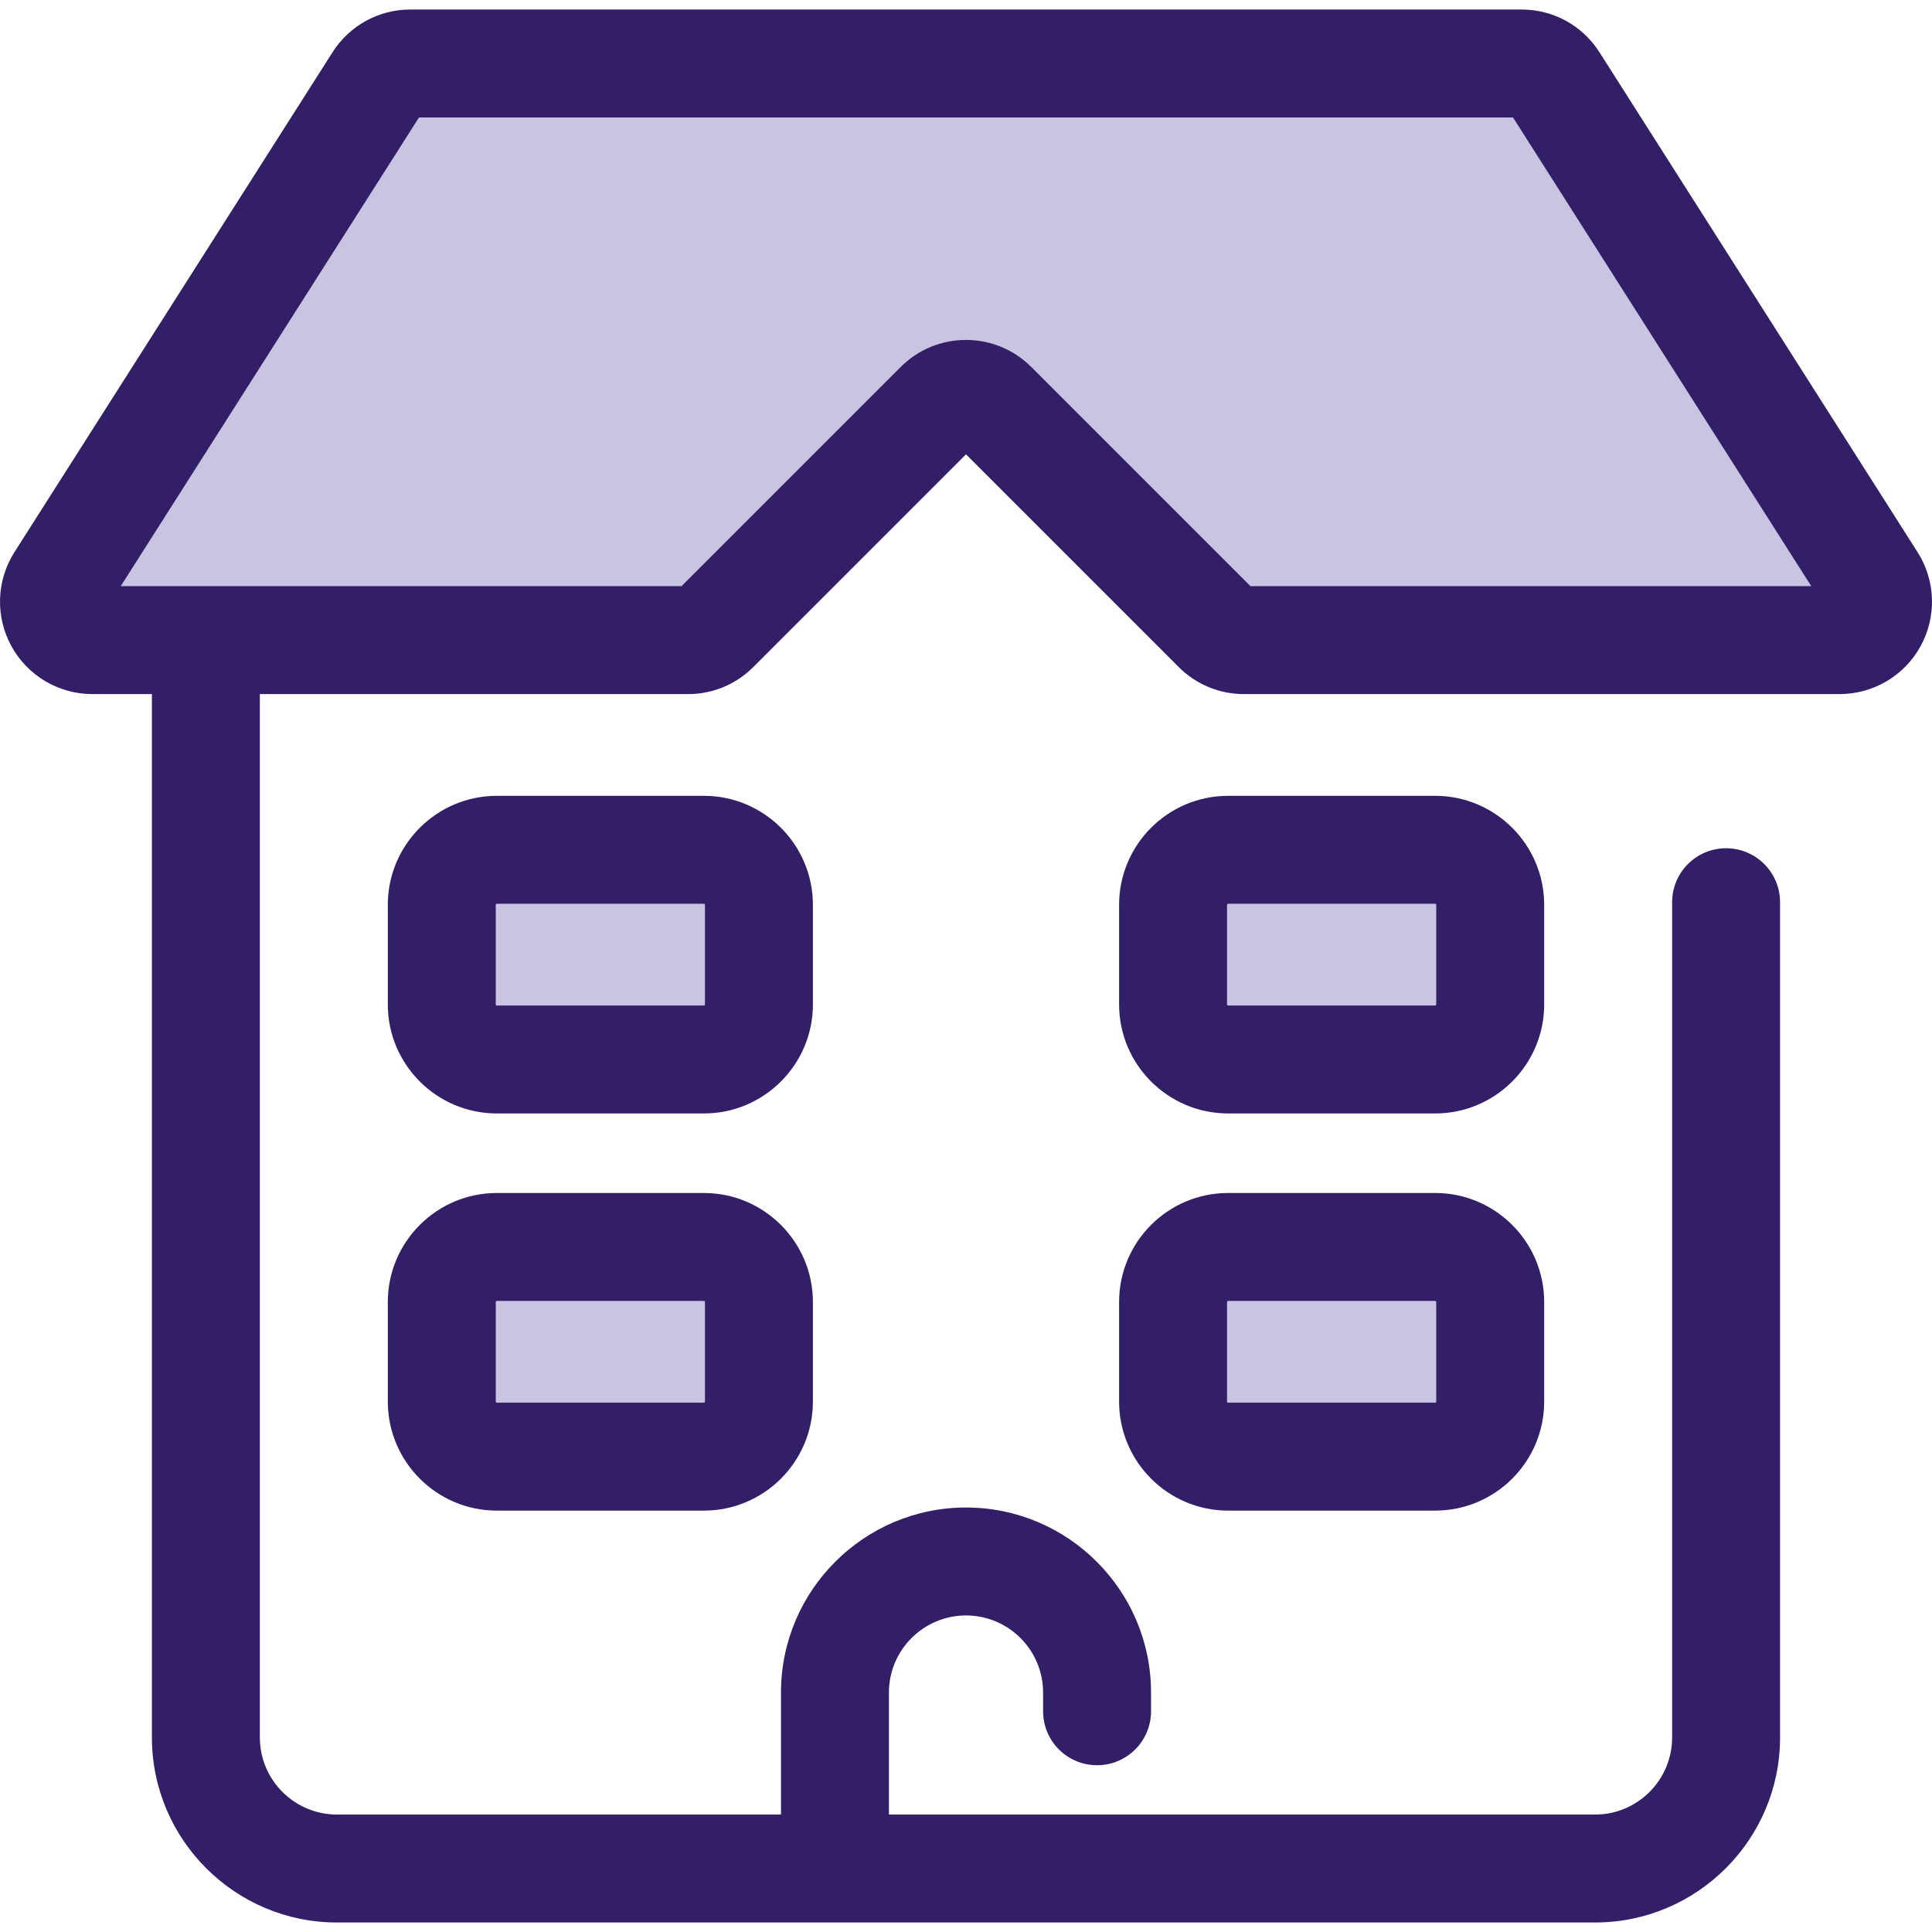
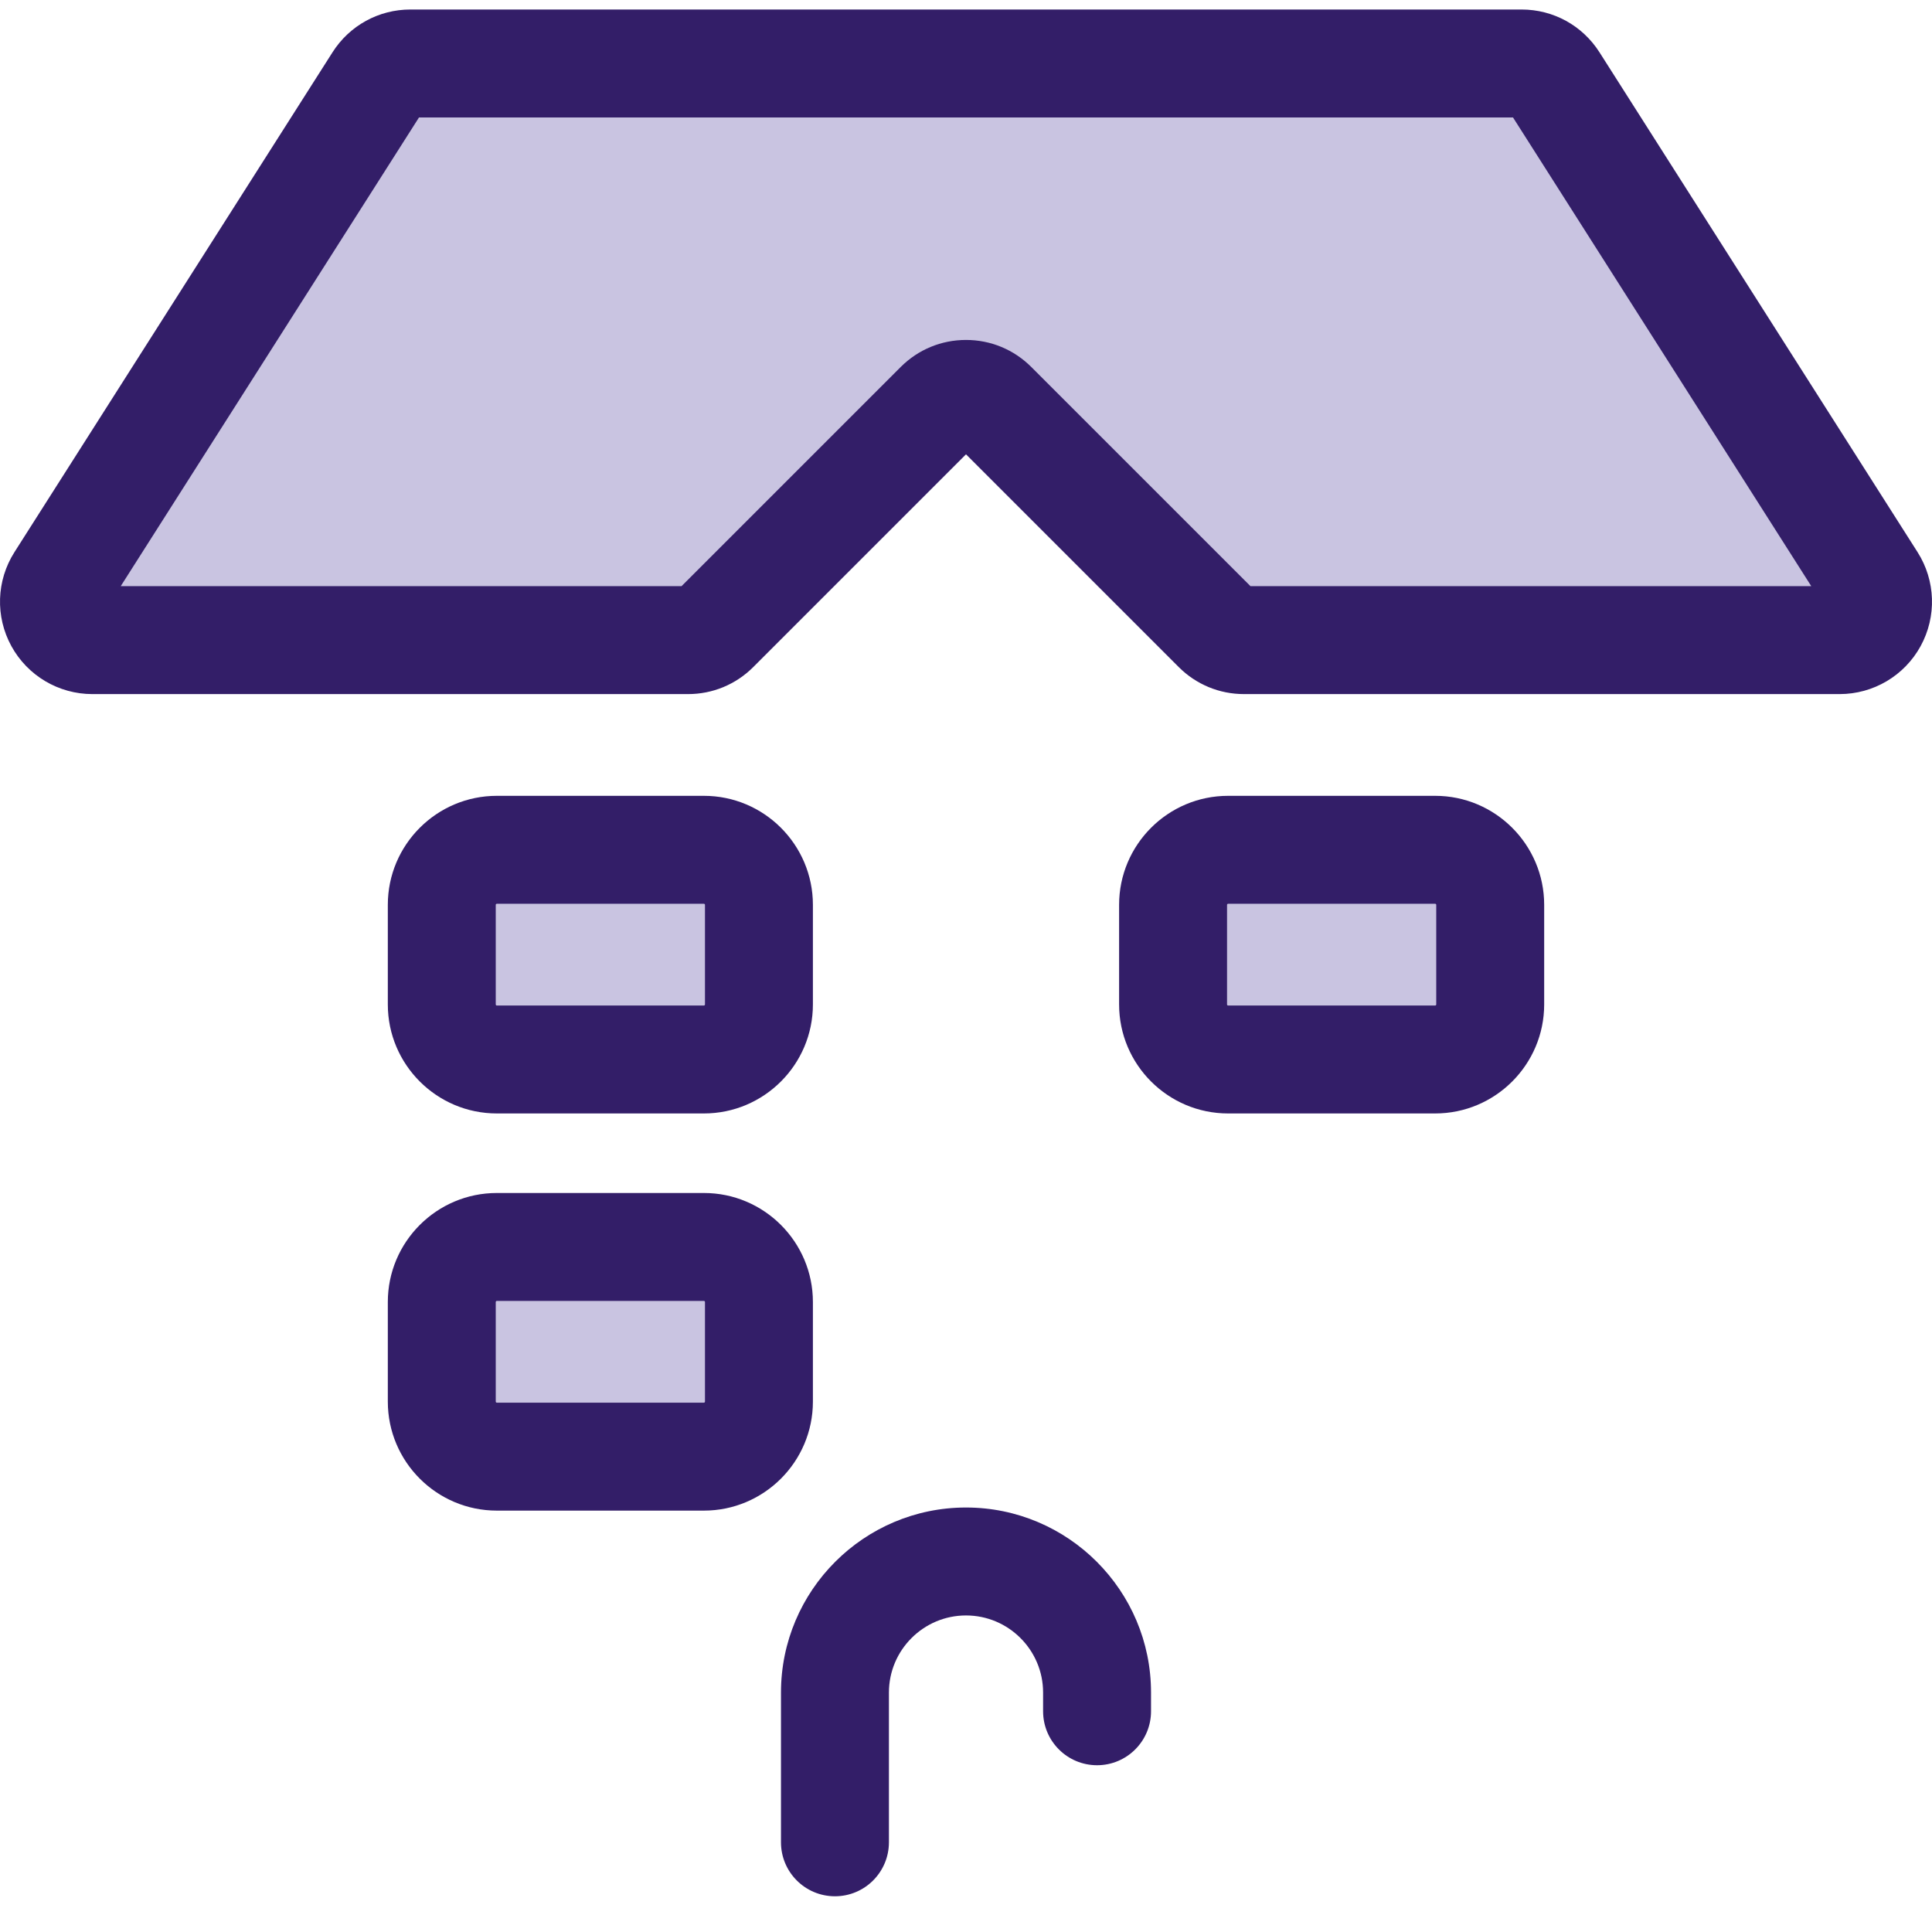
<svg xmlns="http://www.w3.org/2000/svg" version="1.1" id="Layer_1" x="0px" y="0px" viewBox="0 0 511.997 511.997" style="enable-background:new 0 0 511.997 511.997;" xml:space="preserve">
-   <path style="fill:#331E68;" d="M422.703,509.476H89.293c-27.036,0-49.033-21.996-49.033-49.033V169.637  c0-7.899,6.403-14.302,14.302-14.302s14.302,6.403,14.302,14.302v290.808c0,11.263,9.164,20.428,20.428,20.428h333.41  c11.263,0,20.427-9.164,20.427-20.428V239.096c0-7.899,6.405-14.302,14.302-14.302c7.898,0,14.302,6.403,14.302,14.302v221.348  C471.736,487.482,449.741,509.476,422.703,509.476z" />
  <path style="fill:#C9C4E1;" d="M487.521,169.635H329.674c-2.699,0-5.286-1.073-7.196-2.981l-59.285-59.285  c-3.973-3.973-10.416-3.973-14.39,0l-59.285,59.285c-1.908,1.908-4.497,2.981-7.196,2.981H24.478  c-8.029,0-12.895-8.865-8.584-15.638l84.294-132.462c1.868-2.935,5.106-4.713,8.584-4.713h294.455c3.478,0,6.716,1.778,8.584,4.713  l84.294,132.463C500.416,160.772,495.55,169.635,487.521,169.635z" />
  <path style="fill:#331E68;" d="M487.521,183.939H329.674c-6.536,0-12.683-2.546-17.307-7.168l-56.369-56.369L199.63,176.77  c-4.621,4.623-10.768,7.17-17.309,7.17H24.478c-8.936,0-17.157-4.866-21.456-12.699s-3.992-17.382,0.807-24.92L88.12,13.857  c4.517-7.098,12.237-11.336,20.65-11.336h294.453c8.411,0,16.13,4.236,20.65,11.332l84.295,132.467  c4.797,7.537,5.107,17.086,0.807,24.919C504.679,179.072,496.457,183.939,487.521,183.939z M331.384,155.335h148.618L400.961,31.127  H111.037L31.996,155.335h148.618l58.076-58.076c4.623-4.623,10.77-7.17,17.307-7.17c6.539,0,12.686,2.546,17.309,7.17  L331.384,155.335z" />
  <path style="fill:#C9C4E1;" d="M380.333,280.772h-54.874c-8.057,0-14.587-6.53-14.587-14.587V239.79  c0-8.057,6.53-14.587,14.587-14.587h54.874c8.057,0,14.587,6.53,14.587,14.587v26.395  C394.92,274.242,388.389,280.772,380.333,280.772z" />
  <path style="fill:#331E68;" d="M380.333,295.075h-54.874c-15.93,0-28.888-12.959-28.888-28.889V239.79  c0-15.93,12.959-28.889,28.888-28.889h54.874c15.93,0,28.888,12.959,28.888,28.889v26.395  C409.222,282.115,396.263,295.075,380.333,295.075z M325.459,239.507c-0.156,0-0.283,0.127-0.283,0.285v26.395  c0,0.156,0.127,0.285,0.283,0.285h54.874c0.156,0,0.283-0.127,0.283-0.285v-26.395c0-0.156-0.127-0.285-0.283-0.285H325.459z" />
  <path style="fill:#C9C4E1;" d="M186.538,280.772h-54.874c-8.057,0-14.587-6.53-14.587-14.587V239.79  c0-8.057,6.53-14.587,14.587-14.587h54.874c8.057,0,14.587,6.53,14.587,14.587v26.395  C201.125,274.242,194.595,280.772,186.538,280.772z" />
  <path style="fill:#331E68;" d="M186.538,295.075h-54.874c-15.93,0-28.889-12.959-28.889-28.889V239.79  c0-15.93,12.959-28.889,28.889-28.889h54.874c15.93,0,28.889,12.959,28.889,28.889v26.395  C215.427,282.115,202.468,295.075,186.538,295.075z M131.664,239.507c-0.156,0-0.285,0.127-0.285,0.285v26.395  c0,0.156,0.127,0.285,0.285,0.285h54.874c0.156,0,0.285-0.127,0.285-0.285v-26.395c0-0.156-0.127-0.285-0.285-0.285H131.664z" />
-   <path style="fill:#C9C4E1;" d="M380.333,386.022h-54.874c-8.057,0-14.587-6.53-14.587-14.587V345.04  c0-8.057,6.53-14.587,14.587-14.587h54.874c8.057,0,14.587,6.53,14.587,14.587v26.395  C394.92,379.492,388.389,386.022,380.333,386.022z" />
-   <path style="fill:#331E68;" d="M380.333,400.326h-54.874c-15.93,0-28.888-12.961-28.888-28.889v-26.395  c0-15.93,12.959-28.889,28.888-28.889h54.874c15.93,0,28.888,12.959,28.888,28.889v26.395  C409.222,387.365,396.263,400.326,380.333,400.326z M325.459,344.757c-0.156,0-0.283,0.127-0.283,0.285v26.395  c0,0.157,0.127,0.285,0.283,0.285h54.874c0.156,0,0.283-0.127,0.283-0.285v-26.395c0-0.156-0.127-0.285-0.283-0.285H325.459z" />
  <path style="fill:#C9C4E1;" d="M186.538,386.022h-54.874c-8.057,0-14.587-6.53-14.587-14.587V345.04  c0-8.057,6.53-14.587,14.587-14.587h54.874c8.057,0,14.587,6.53,14.587,14.587v26.395  C201.125,379.492,194.595,386.022,186.538,386.022z" />
  <g>
    <path style="fill:#331E68;" d="M186.538,400.326h-54.874c-15.93,0-28.889-12.961-28.889-28.889v-26.395   c0-15.93,12.959-28.889,28.889-28.889h54.874c15.93,0,28.889,12.959,28.889,28.889v26.395   C215.427,387.365,202.468,400.326,186.538,400.326z M131.664,344.757c-0.156,0-0.285,0.127-0.285,0.285v26.395   c0,0.157,0.127,0.285,0.285,0.285h54.874c0.156,0,0.285-0.127,0.285-0.285v-26.395c0-0.156-0.127-0.285-0.285-0.285H131.664z" />
    <path style="fill:#331E68;" d="M221.269,502.531c-7.899,0-14.302-6.403-14.302-14.302v-39.691   c0-27.037,21.996-49.033,49.033-49.033c27.037,0,49.033,21.996,49.033,49.033v4.962c0,7.899-6.405,14.302-14.302,14.302   c-7.898,0-14.302-6.403-14.302-14.302v-4.962c0-11.265-9.164-20.428-20.428-20.428c-11.263,0-20.428,9.164-20.428,20.428v39.691   C235.571,496.128,229.168,502.531,221.269,502.531z" />
  </g>
  <g>
</g>
  <g>
</g>
  <g>
</g>
  <g>
</g>
  <g>
</g>
  <g>
</g>
  <g>
</g>
  <g>
</g>
  <g>
</g>
  <g>
</g>
  <g>
</g>
  <g>
</g>
  <g>
</g>
  <g>
</g>
  <g>
</g>
</svg>